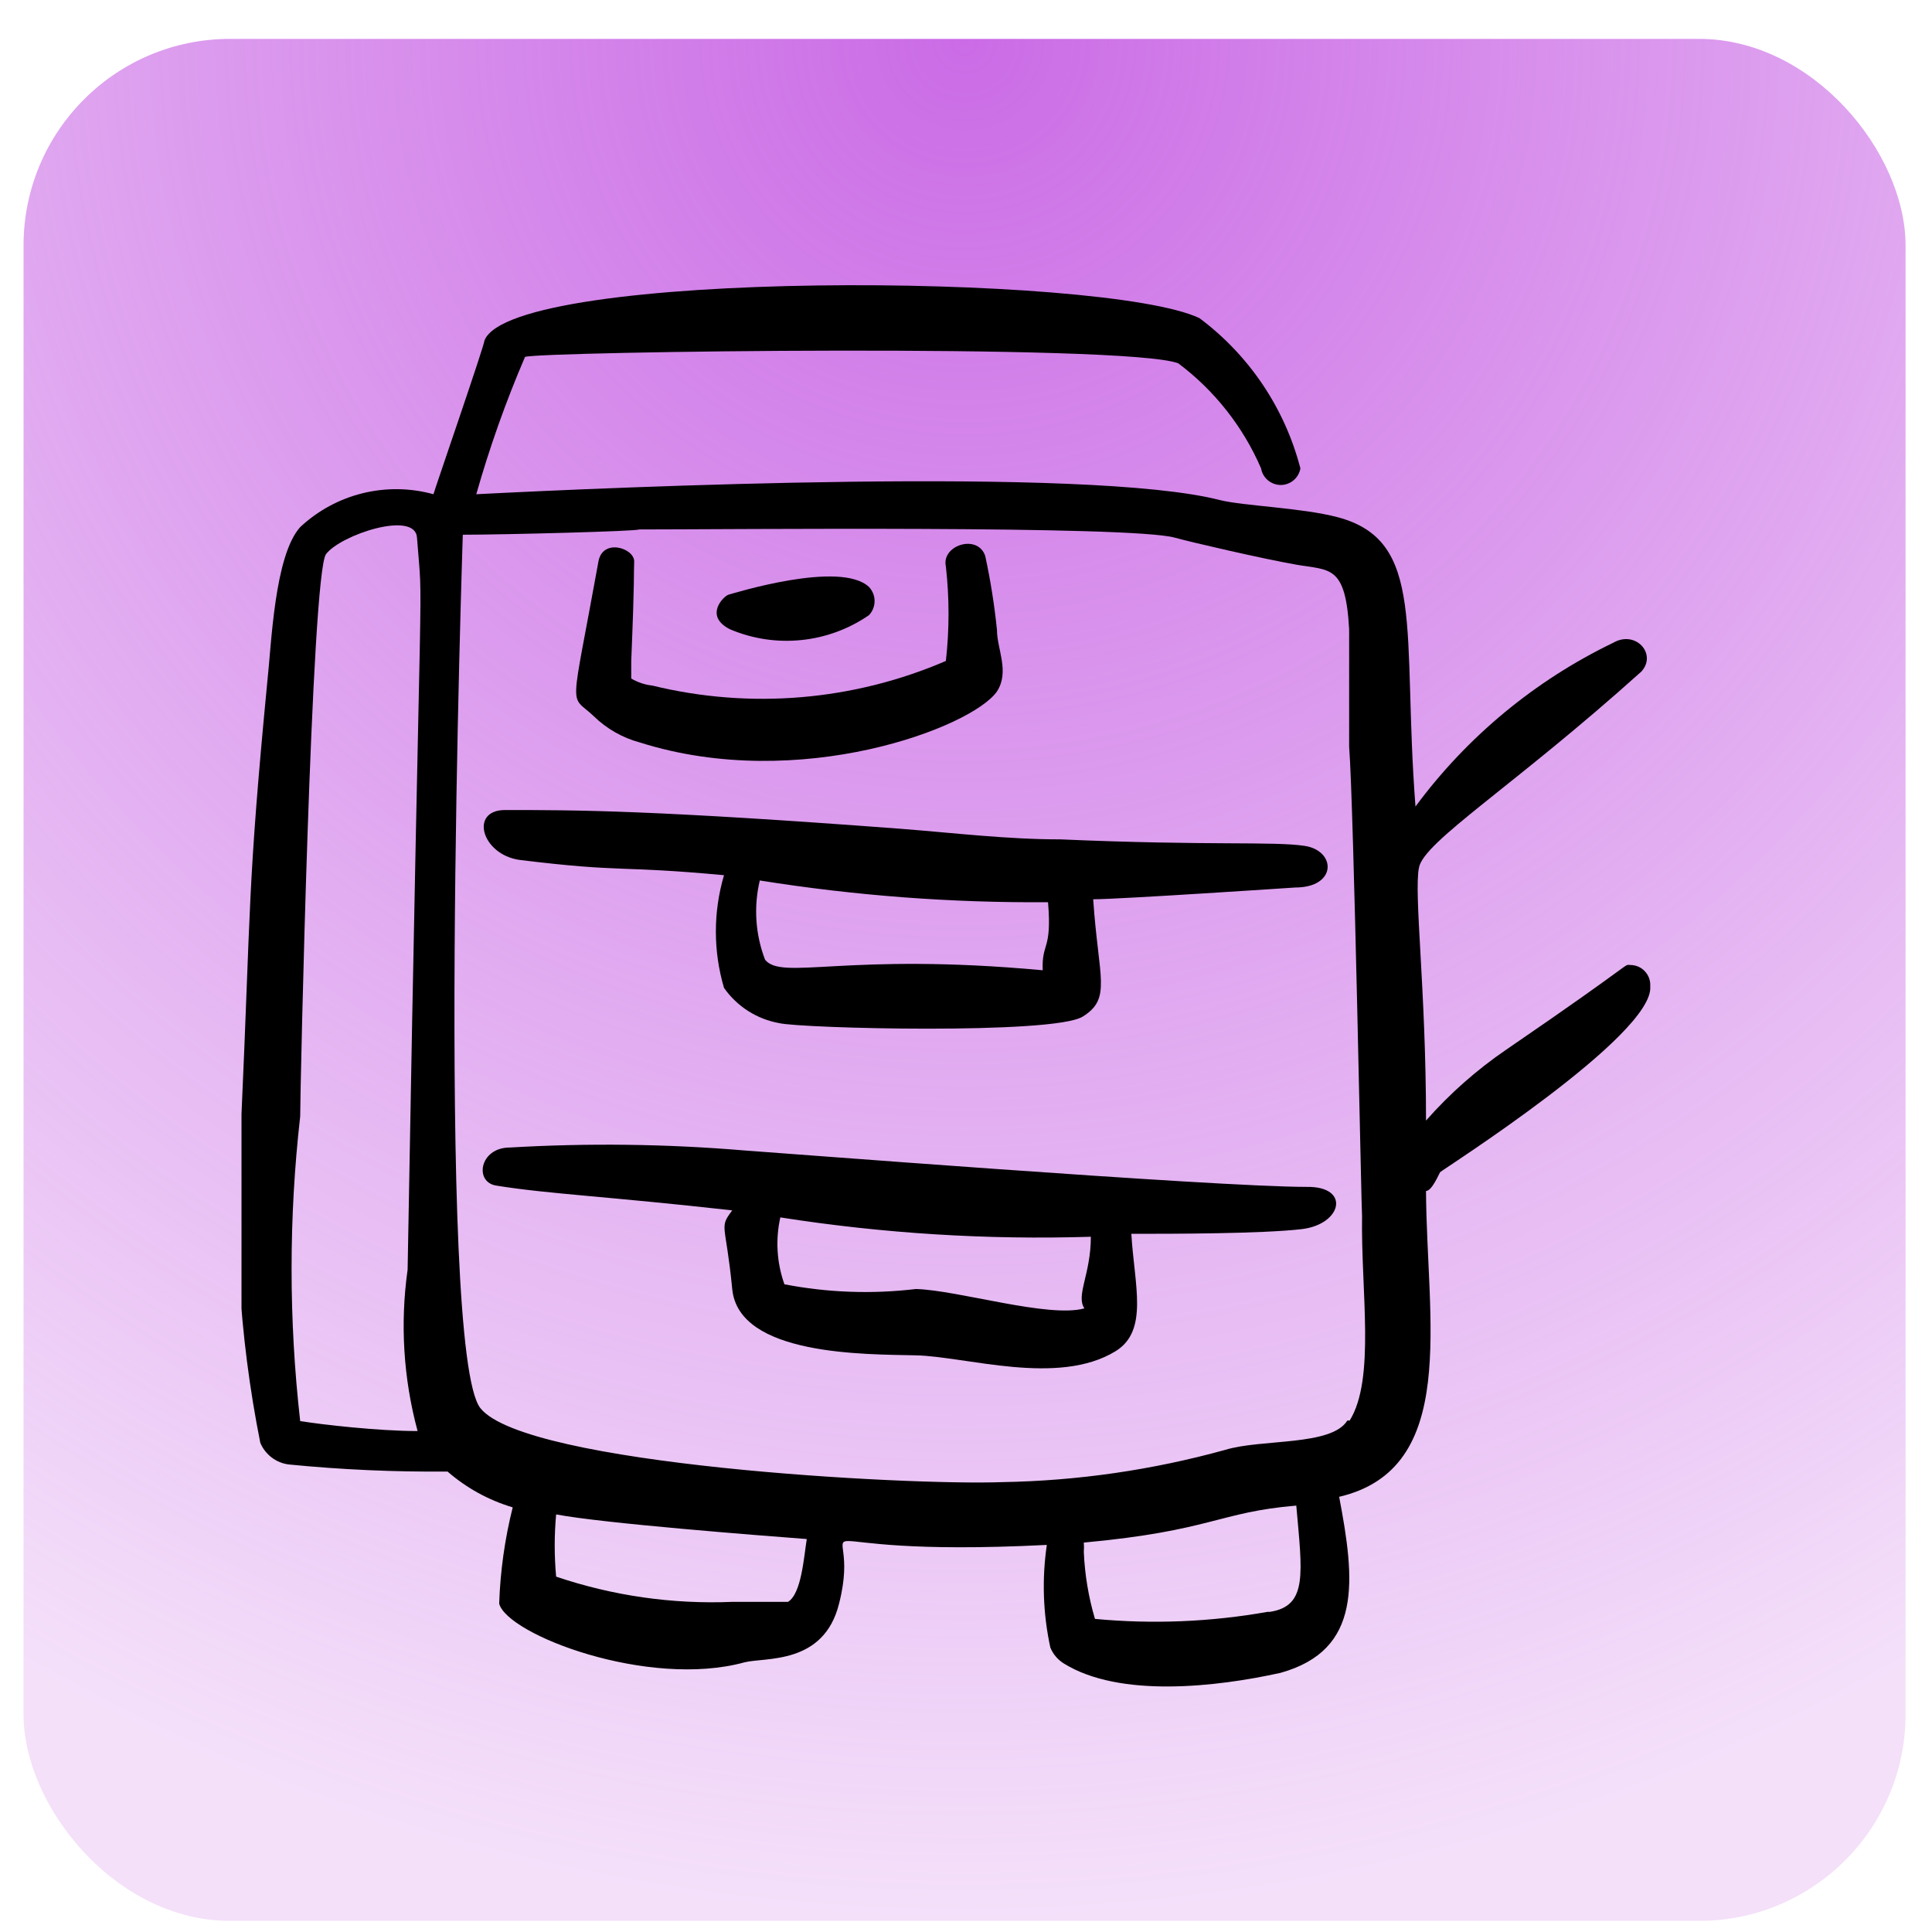
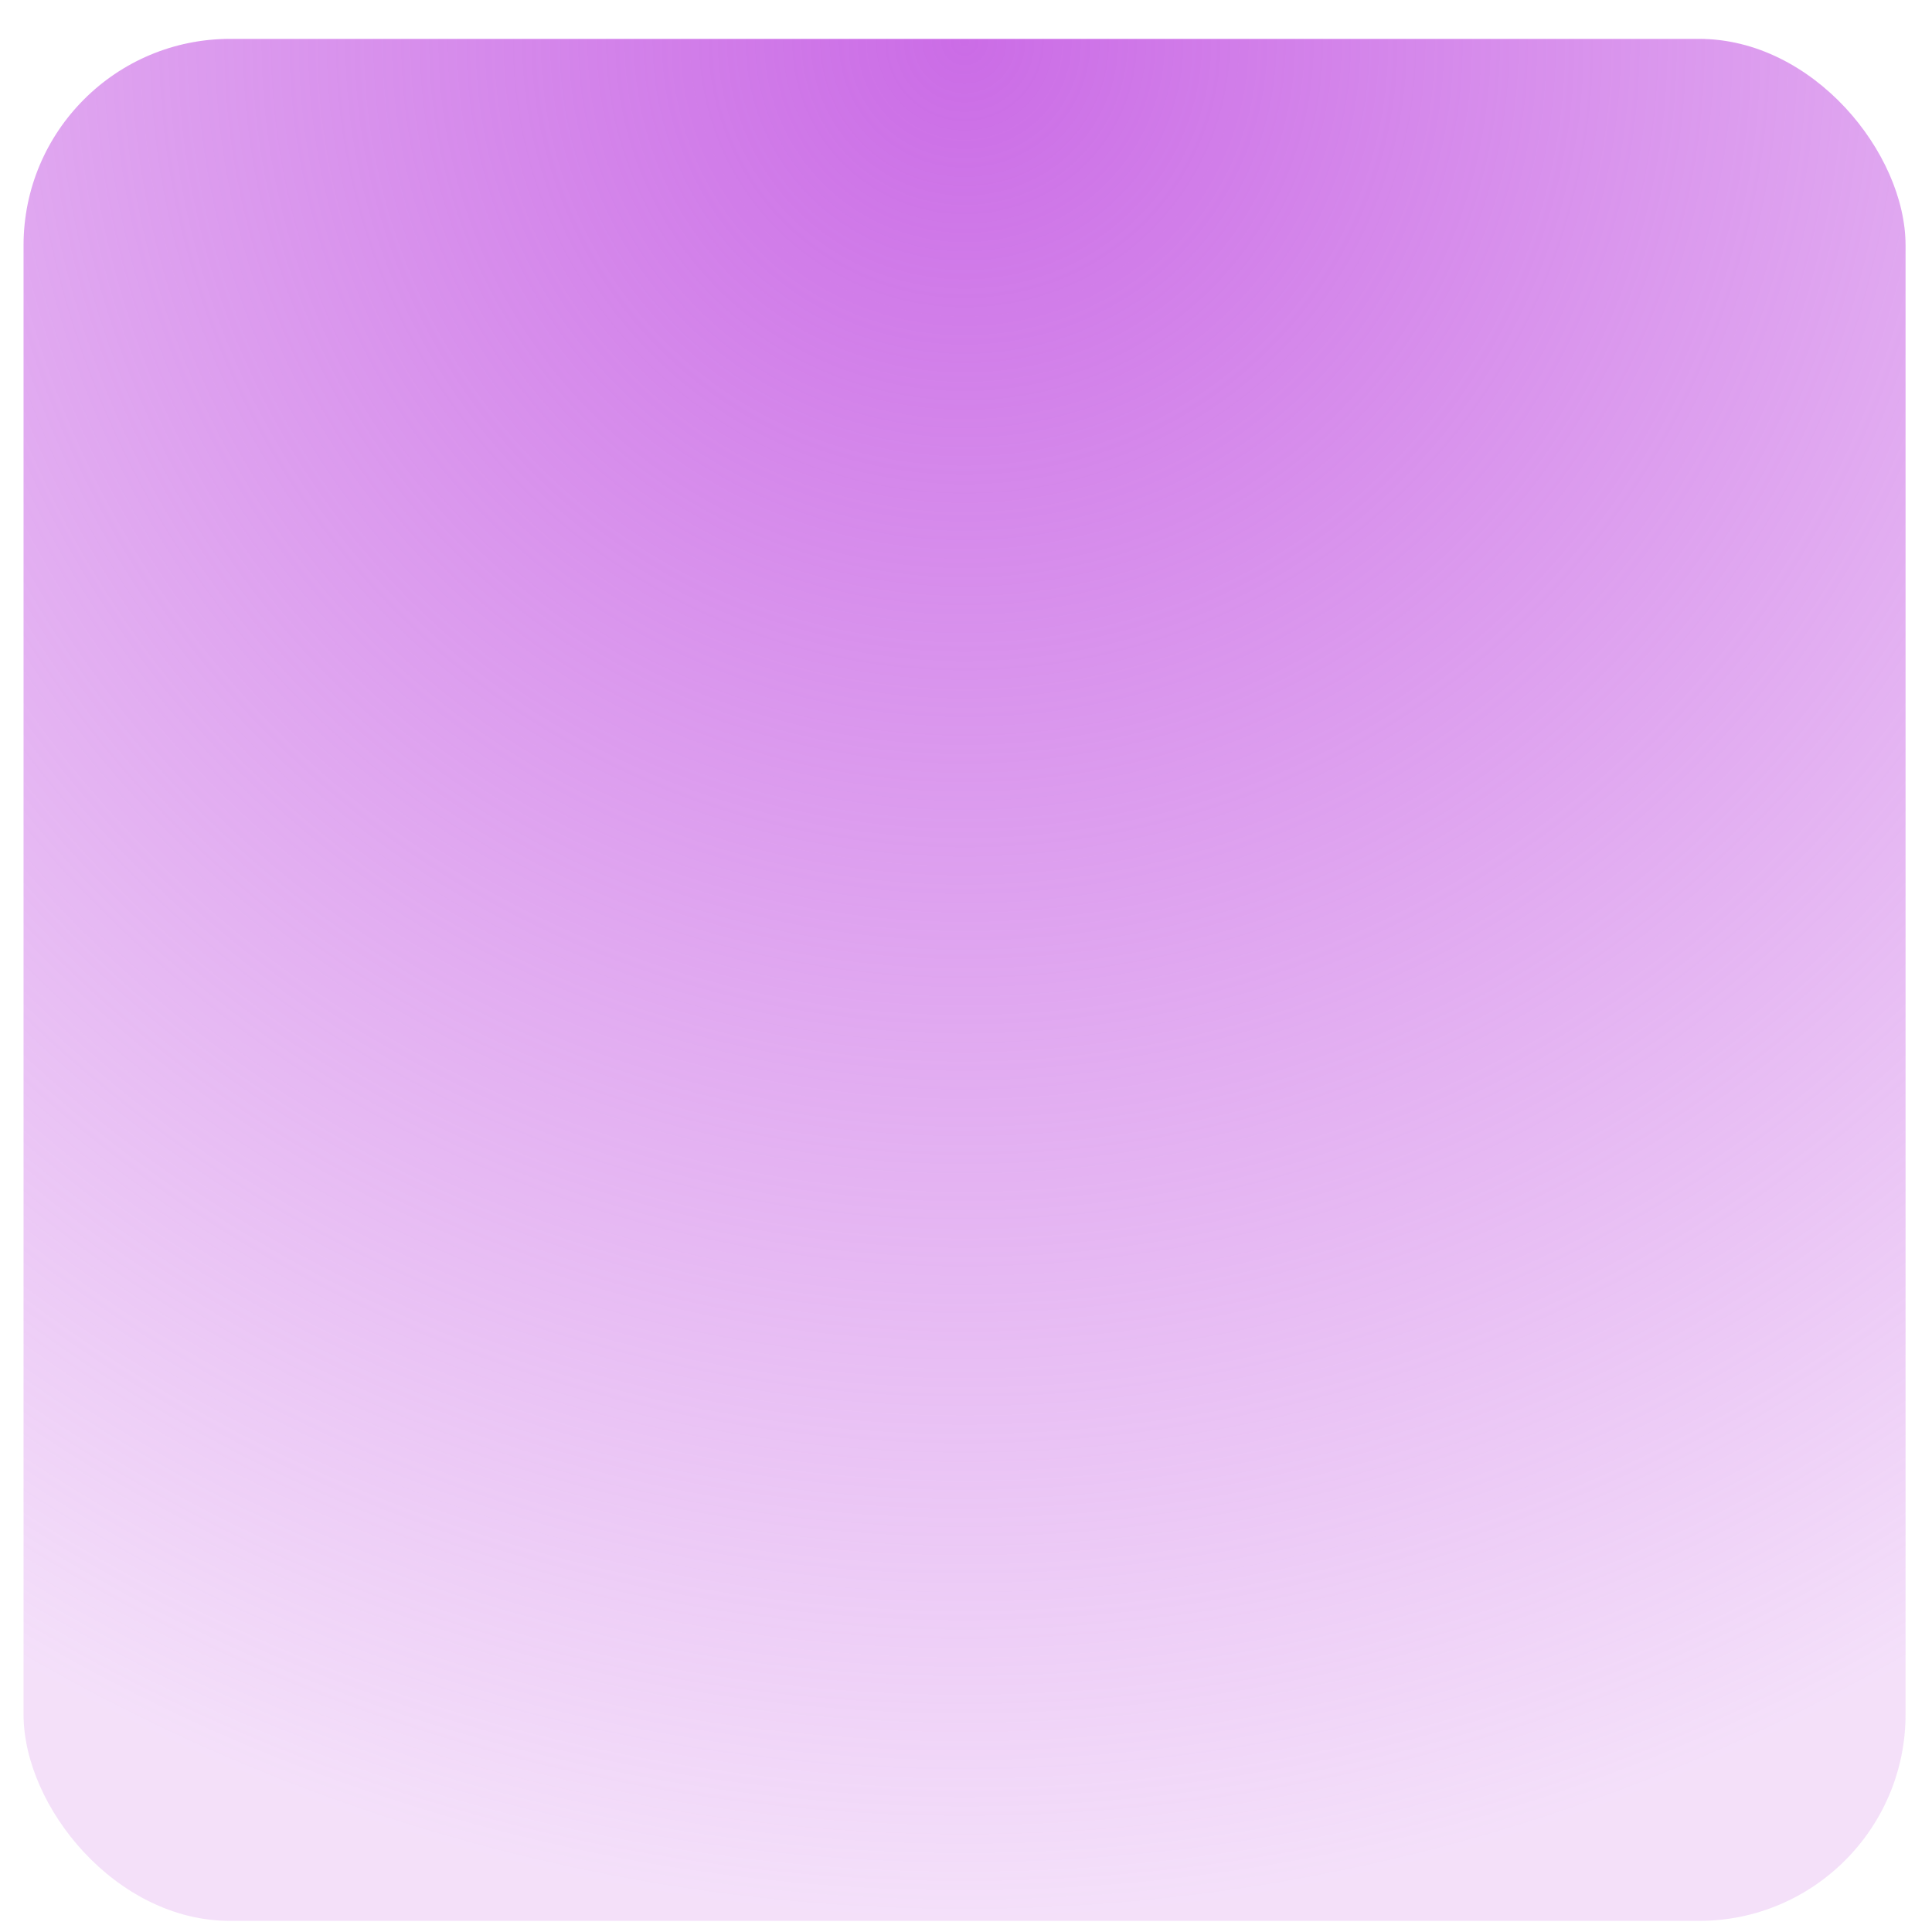
<svg xmlns="http://www.w3.org/2000/svg" width="48" height="48" viewBox="0 0 48 48" fill="none">
  <rect x="0.585" y="0.966" width="46.758" height="46.758" rx="5.13" fill="url(#paint0_radial_102_112)" />
  <g clip-path="url(#clip0_102_112)">
    <path fill-rule="evenodd" clip-rule="evenodd" d="M40.504 23.975C40.315 23.975 40.752 23.8 37.427 26.075C36.69 26.578 36.019 27.17 35.429 27.84C35.429 24.573 35.123 22.21 35.254 21.554C35.385 20.898 37.602 19.542 40.781 16.683C41.175 16.246 40.635 15.648 40.081 15.969C38.137 16.906 36.45 18.303 35.167 20.038C34.831 15.662 35.444 13.431 33.227 12.848C32.337 12.615 30.908 12.571 30.31 12.425C27.044 11.579 15.26 12.104 11.833 12.279C12.163 11.117 12.567 9.977 13.044 8.867C13.394 8.735 28.006 8.531 29.275 9.027C30.176 9.704 30.885 10.603 31.331 11.637C31.351 11.753 31.411 11.857 31.5 11.932C31.59 12.007 31.703 12.049 31.82 12.049C31.937 12.049 32.05 12.007 32.139 11.932C32.228 11.857 32.288 11.753 32.308 11.637C31.921 10.144 31.037 8.827 29.8 7.904C27.438 6.781 12.738 6.679 12.037 8.458C12.037 8.575 10.798 12.162 10.769 12.279C10.193 12.12 9.587 12.112 9.007 12.255C8.427 12.398 7.894 12.688 7.458 13.096C6.817 13.81 6.744 16.012 6.642 16.931C6.146 22.079 6.233 22.517 6 27.679C5.773 30.41 5.931 33.159 6.467 35.846C6.527 35.991 6.626 36.117 6.751 36.212C6.877 36.307 7.025 36.367 7.181 36.385C8.49 36.514 9.804 36.572 11.119 36.56C11.589 36.969 12.141 37.272 12.738 37.45C12.542 38.233 12.429 39.035 12.402 39.842C12.606 40.615 16.106 41.956 18.498 41.3C19.008 41.169 20.467 41.373 20.846 39.842C21.502 37.29 19.067 38.733 26.008 38.383C25.884 39.232 25.913 40.097 26.096 40.935C26.164 41.099 26.281 41.236 26.431 41.329C27.817 42.19 30.223 41.913 31.812 41.562C33.854 40.994 33.665 39.258 33.271 37.188C36.26 36.487 35.444 32.812 35.429 29.59C35.575 29.59 35.75 29.167 35.779 29.123C35.808 29.079 41.117 25.71 41 24.5C41.004 24.433 40.994 24.365 40.971 24.301C40.948 24.238 40.912 24.18 40.865 24.13C40.819 24.081 40.763 24.042 40.701 24.015C40.639 23.989 40.572 23.975 40.504 23.975ZM10.375 35.554C9.398 35.554 7.998 35.394 7.458 35.306C7.173 32.791 7.173 30.252 7.458 27.738C7.458 27.081 7.735 14.248 8.1 13.767C8.465 13.285 10.317 12.673 10.36 13.358C10.521 15.502 10.463 12.425 10.127 31.544C9.938 32.884 10.022 34.248 10.375 35.554ZM19.519 39.798H18.192C16.707 39.86 15.224 39.647 13.817 39.171C13.77 38.657 13.77 38.139 13.817 37.625C14.954 37.844 18.892 38.15 20.044 38.237C19.971 38.69 19.913 39.594 19.577 39.798H19.519ZM31.492 40.046C30.077 40.297 28.635 40.356 27.204 40.221C27.044 39.68 26.951 39.122 26.927 38.558C26.933 38.481 26.933 38.403 26.927 38.325C30.092 38.033 30.281 37.567 32.206 37.406C32.352 39.083 32.498 39.9 31.55 40.046H31.492ZM33.475 35.292C33.081 35.933 31.346 35.744 30.442 36.021C28.636 36.521 26.774 36.791 24.9 36.823C22.552 36.91 13.058 36.4 11.935 34.985C10.812 33.571 11.498 13.344 11.498 13.285C12.533 13.285 15.873 13.198 15.873 13.154C18.09 13.154 28.094 13.052 29.188 13.358C29.61 13.475 31.375 13.883 32.206 14.029C33.038 14.175 33.431 14.029 33.519 15.633V18.55C33.635 20.008 33.825 30.217 33.84 30.217C33.81 32.083 34.175 34.256 33.533 35.292H33.475Z" fill="black" />
-     <path fill-rule="evenodd" clip-rule="evenodd" d="M14.75 17.792C15.071 18.106 15.468 18.332 15.902 18.448C19.869 19.702 24.156 18.069 24.769 17.179C25.09 16.683 24.769 16.129 24.769 15.648C24.706 15.03 24.609 14.417 24.477 13.81C24.287 13.256 23.383 13.548 23.5 14.073C23.588 14.853 23.588 15.641 23.5 16.421C21.201 17.412 18.641 17.627 16.208 17.033C16.023 17.013 15.844 16.953 15.683 16.858V16.421C15.771 14.292 15.742 14.292 15.756 13.956C15.771 13.621 14.969 13.358 14.867 13.956C14.167 17.835 14.137 17.208 14.75 17.792Z" fill="black" />
    <path fill-rule="evenodd" clip-rule="evenodd" d="M18.192 30.071C17.856 30.523 18.031 30.363 18.192 32.025C18.352 33.688 21.502 33.644 22.756 33.673C24.01 33.702 26.285 34.446 27.715 33.571C28.546 33.06 28.181 31.923 28.108 30.654C29.114 30.654 31.331 30.654 32.337 30.538C33.344 30.421 33.562 29.473 32.469 29.488C30.15 29.488 18.994 28.613 18.498 28.583C16.558 28.42 14.608 28.396 12.665 28.51C11.906 28.51 11.775 29.385 12.344 29.458C13.612 29.663 15.056 29.721 18.192 30.071ZM19.387 30.246C21.938 30.646 24.521 30.807 27.102 30.727C27.102 31.66 26.723 32.185 26.942 32.506C26.052 32.754 23.806 32.054 22.756 32.025C21.668 32.155 20.566 32.116 19.489 31.908C19.299 31.375 19.263 30.798 19.387 30.246Z" fill="black" />
    <path fill-rule="evenodd" clip-rule="evenodd" d="M17.988 21.744C17.718 22.658 17.718 23.63 17.988 24.544C18.311 25.005 18.804 25.32 19.358 25.419C19.883 25.55 26.169 25.71 26.898 25.258C27.627 24.806 27.292 24.31 27.16 22.342C27.817 22.342 32.177 22.05 32.177 22.05C33.227 22.05 33.198 21.131 32.41 21.015C31.623 20.898 30.033 21.015 26.344 20.854C25.017 20.854 23.704 20.694 22.392 20.592C16.208 20.125 14.327 20.125 12.548 20.125C11.658 20.125 11.964 21.233 12.912 21.365C15.523 21.685 15.319 21.496 17.988 21.744ZM18.877 21.875C21.245 22.253 23.64 22.433 26.038 22.415C26.14 23.625 25.877 23.406 25.906 24.106C21.021 23.654 19.431 24.369 19.008 23.844C18.767 23.216 18.721 22.529 18.877 21.875Z" fill="black" />
    <path fill-rule="evenodd" clip-rule="evenodd" d="M18.133 15.633C18.692 15.871 19.302 15.964 19.906 15.902C20.511 15.841 21.09 15.628 21.59 15.283C21.679 15.189 21.729 15.063 21.729 14.933C21.729 14.803 21.679 14.678 21.59 14.583C20.875 13.912 18.221 14.744 18.104 14.773C17.988 14.802 17.477 15.298 18.133 15.633Z" fill="black" />
  </g>
  <defs>
    <radialGradient id="paint0_radial_102_112" cx="0" cy="0" r="1" gradientUnits="userSpaceOnUse" gradientTransform="translate(23.964 0.966) rotate(90) scale(46.758)">
      <stop stop-color="#CB6CE6" />
      <stop offset="1" stop-color="#CB6CE6" stop-opacity="0.21" />
    </radialGradient>
    <clipPath id="clip0_102_112">
-       <rect width="35" height="35" fill="white" transform="translate(6 7)" />
-     </clipPath>
+       </clipPath>
  </defs>
</svg>